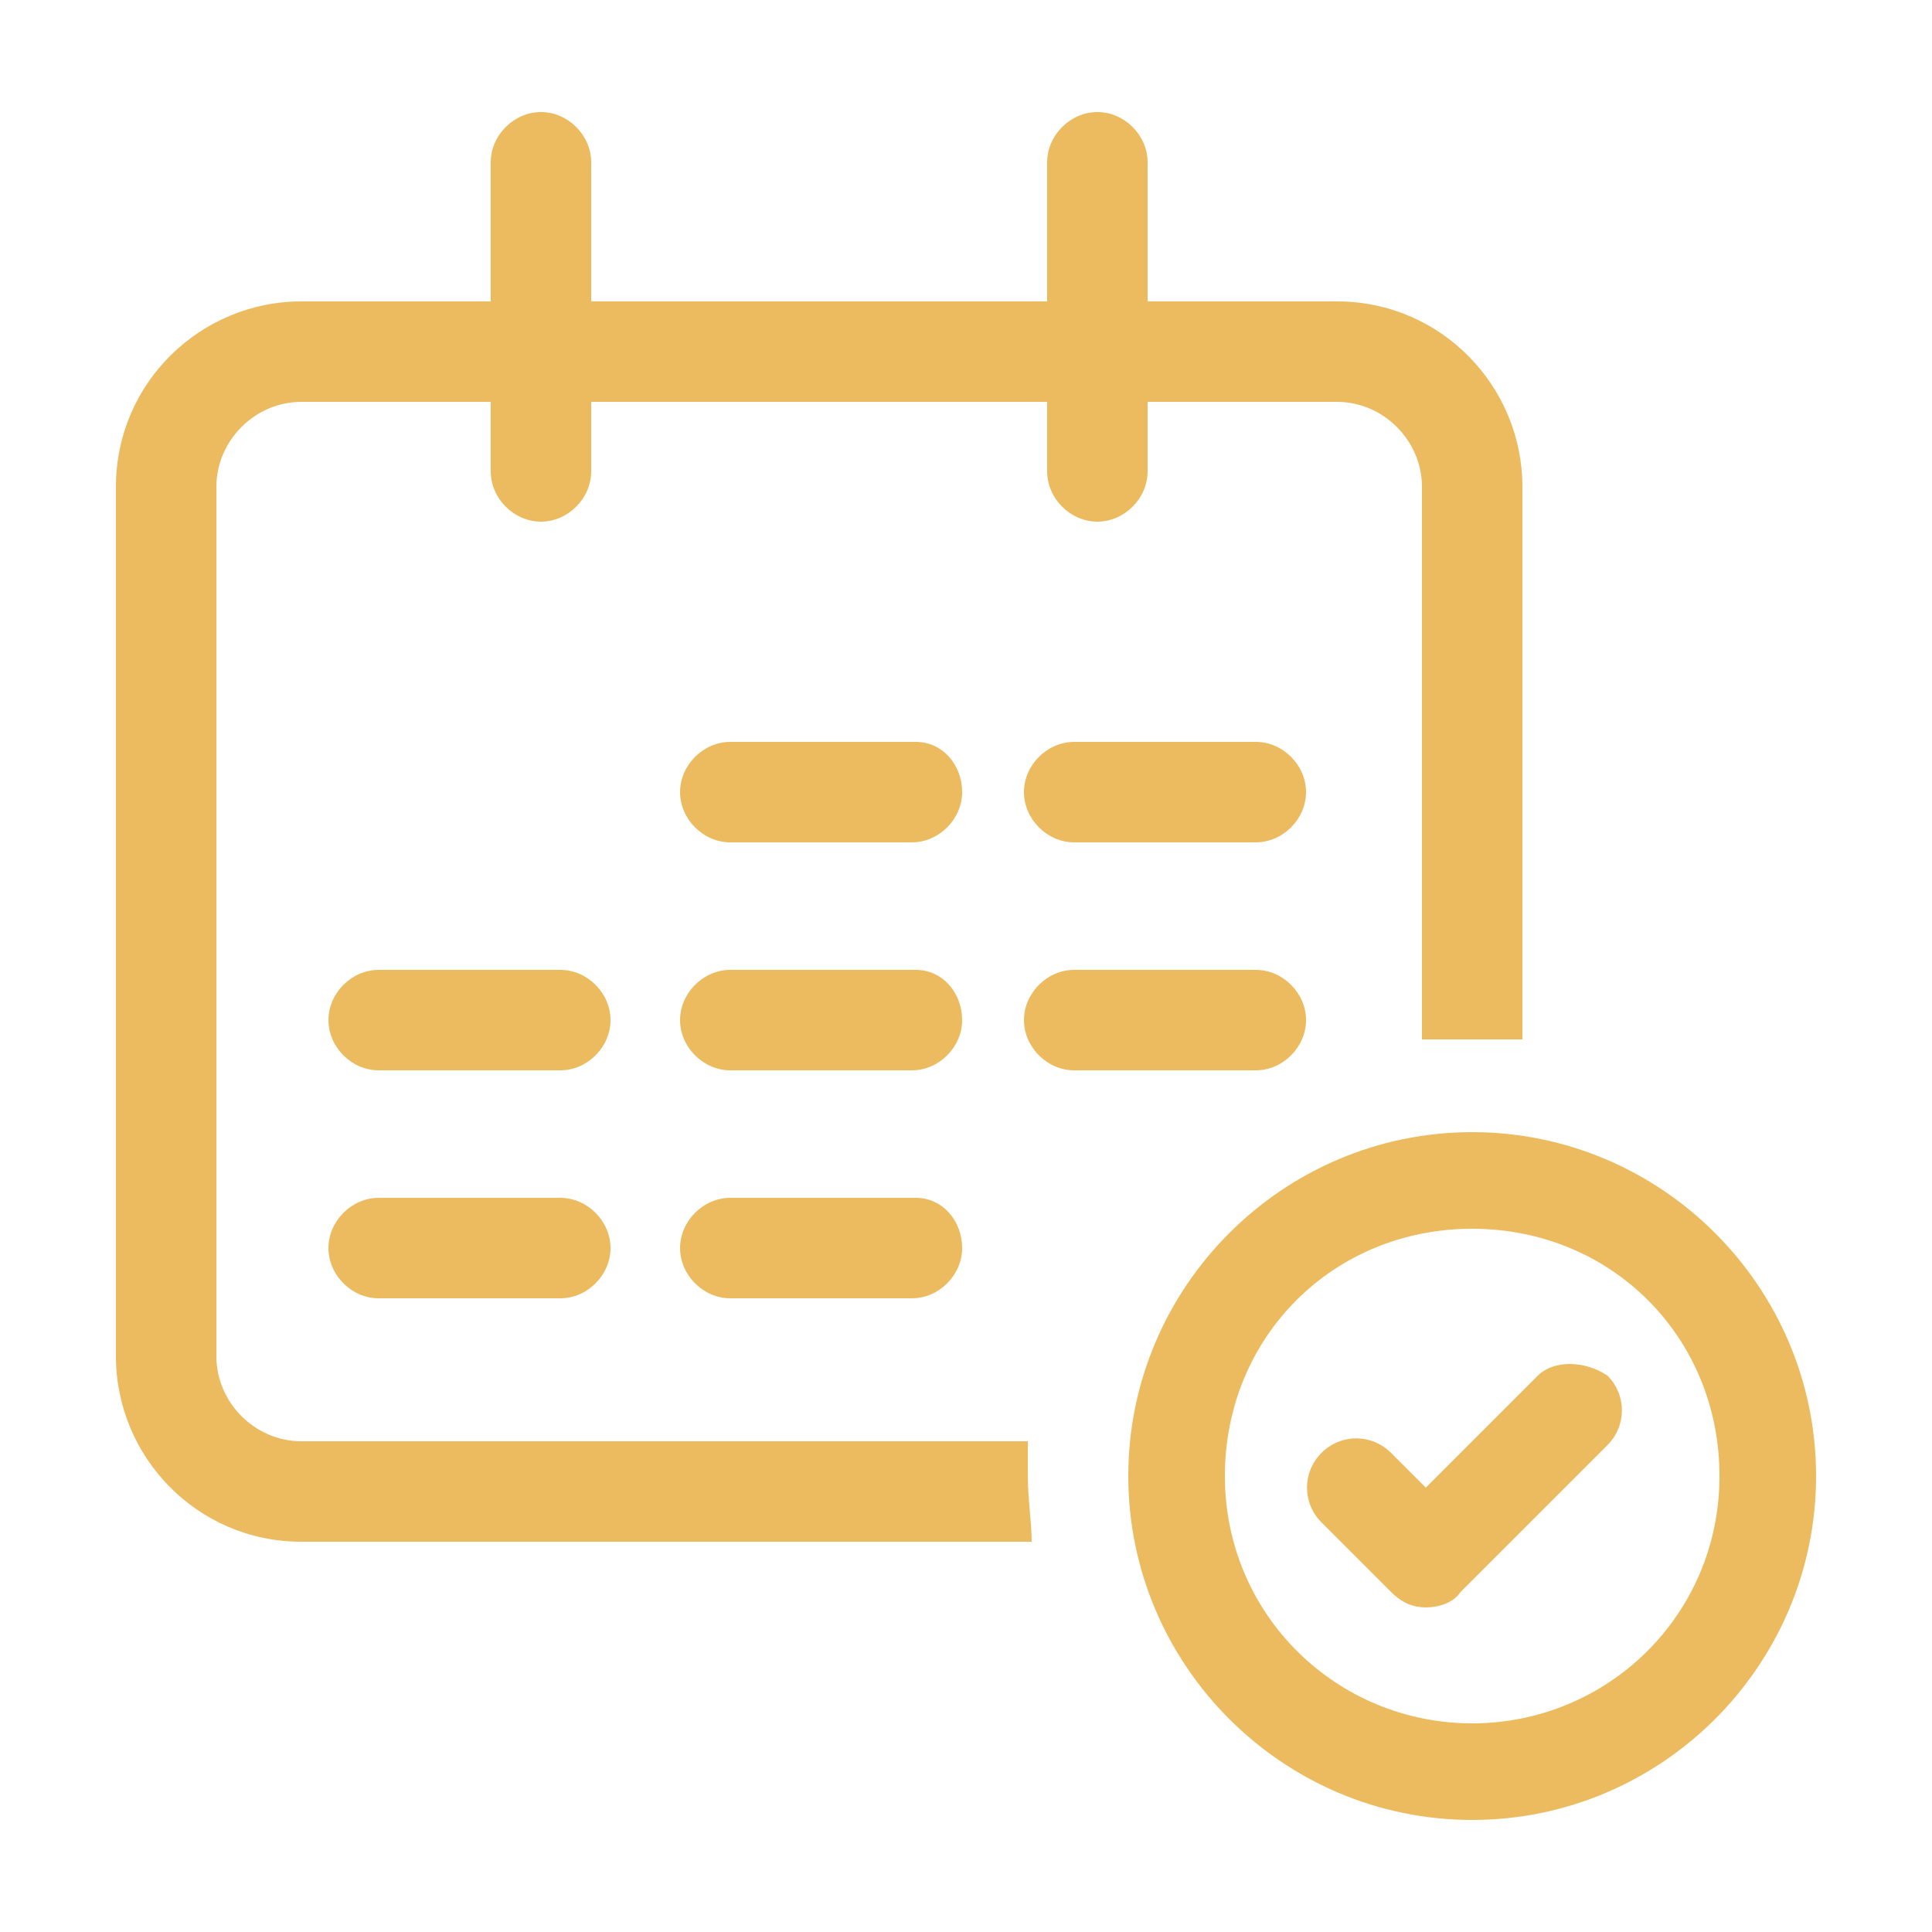
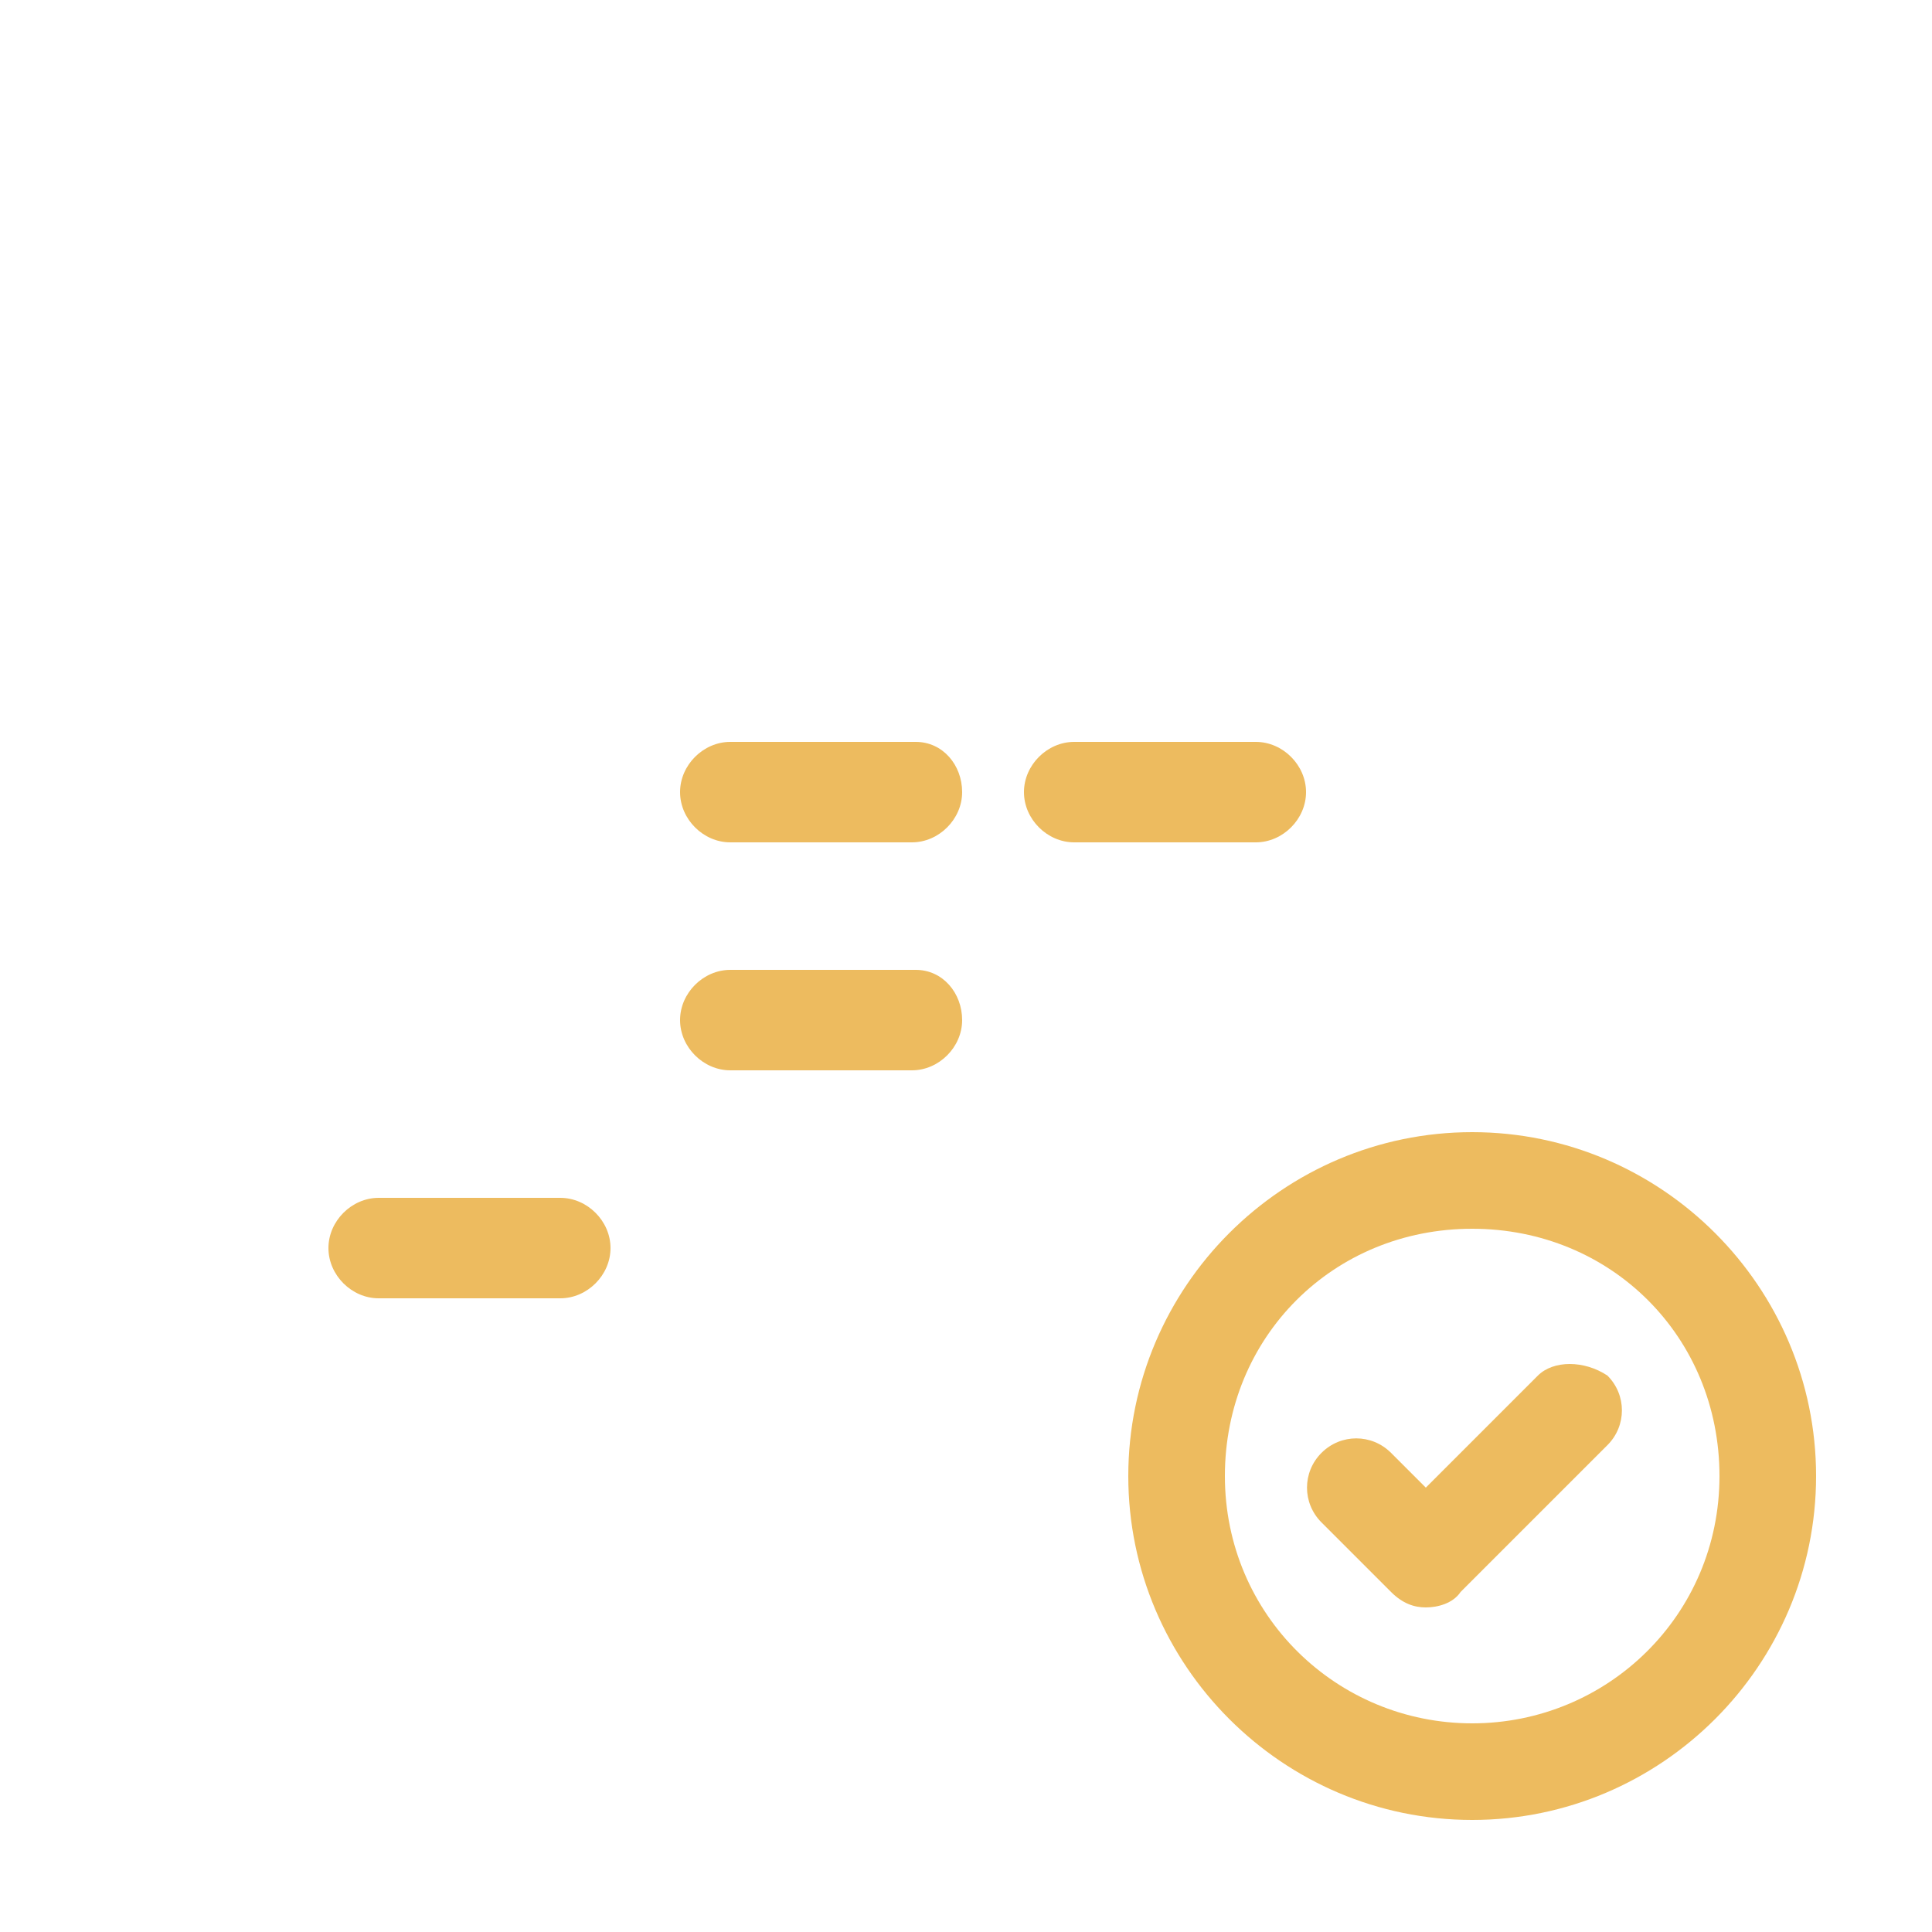
<svg xmlns="http://www.w3.org/2000/svg" version="1.1" viewBox="0 0 50 50">
  <defs>
    <style>
      .cls-1 {
        fill: #edbb5f;
      }
    </style>
  </defs>
  <g>
    <g id="Layer_1">
      <g>
-         <path class="cls-1" d="M26.7,37.3H7.8c-1.2,0-2.2-1-2.2-2.2V12.6c0-1.2,1-2.2,2.2-2.2h4.9v1.8c0,.7.6,1.3,1.3,1.3s1.3-.6,1.3-1.3v-1.8h11.8v1.8c0,.7.6,1.3,1.3,1.3s1.3-.6,1.3-1.3v-1.8h4.9c1.2,0,2.2,1,2.2,2.2v14.3c.4,0,.8,0,1.3,0s.8,0,1.3,0v-14.3c0-2.6-2.1-4.8-4.8-4.8h-4.9v-3.6c0-.7-.6-1.3-1.3-1.3s-1.3.6-1.3,1.3v3.6h-11.8v-3.6c0-.7-.6-1.3-1.3-1.3s-1.3.6-1.3,1.3v3.6h-4.9c-2.6,0-4.8,2.1-4.8,4.8v22.5c0,2.6,2.1,4.8,4.8,4.8h18.9c0-.5-.1-1.1-.1-1.7s0-.6,0-.9h0Z" />
        <path class="cls-1" d="M14.5,31h-4.7c-.7,0-1.3.6-1.3,1.3s.6,1.3,1.3,1.3h4.7c.7,0,1.3-.6,1.3-1.3s-.6-1.3-1.3-1.3Z" />
-         <path class="cls-1" d="M14.5,25.1h-4.7c-.7,0-1.3.6-1.3,1.3s.6,1.3,1.3,1.3h4.7c.7,0,1.3-.6,1.3-1.3s-.6-1.3-1.3-1.3Z" />
        <path class="cls-1" d="M23.6,19.2h-4.7c-.7,0-1.3.6-1.3,1.3s.6,1.3,1.3,1.3h4.7c.7,0,1.3-.6,1.3-1.3s-.5-1.3-1.2-1.3Z" />
-         <path class="cls-1" d="M23.6,31h-4.7c-.7,0-1.3.6-1.3,1.3s.6,1.3,1.3,1.3h4.7c.7,0,1.3-.6,1.3-1.3s-.5-1.3-1.2-1.3Z" />
        <path class="cls-1" d="M23.6,25.1h-4.7c-.7,0-1.3.6-1.3,1.3s.6,1.3,1.3,1.3h4.7c.7,0,1.3-.6,1.3-1.3s-.5-1.3-1.2-1.3Z" />
        <path class="cls-1" d="M32.5,19.2h-4.7c-.7,0-1.3.6-1.3,1.3s.6,1.3,1.3,1.3h4.7c.7,0,1.3-.6,1.3-1.3,0-.7-.6-1.3-1.3-1.3Z" />
-         <path class="cls-1" d="M32.5,25.1h-4.7c-.7,0-1.3.6-1.3,1.3s.6,1.3,1.3,1.3h4.7c.7,0,1.3-.6,1.3-1.3,0-.7-.6-1.3-1.3-1.3Z" />
        <path class="cls-1" d="M38.1,44.6c-3.5,0-6.4-2.8-6.4-6.4s2.8-6.4,6.4-6.4,6.4,2.8,6.4,6.4-2.9,6.4-6.4,6.4ZM38.1,29.3c-4.9,0-8.9,4-8.9,8.9s4,8.9,8.9,8.9,8.9-4,8.9-8.9-4-8.9-8.9-8.9Z" />
        <path class="cls-1" d="M39.8,35.6l-2.9,2.9-.9-.9c-.5-.5-1.3-.5-1.8,0-.5.5-.5,1.3,0,1.8l1.8,1.8c.3.3.6.4.9.4s.7-.1.9-.4l3.8-3.8c.5-.5.5-1.3,0-1.8-.6-.4-1.4-.4-1.8,0h0Z" />
      </g>
    </g>
  </g>
</svg>